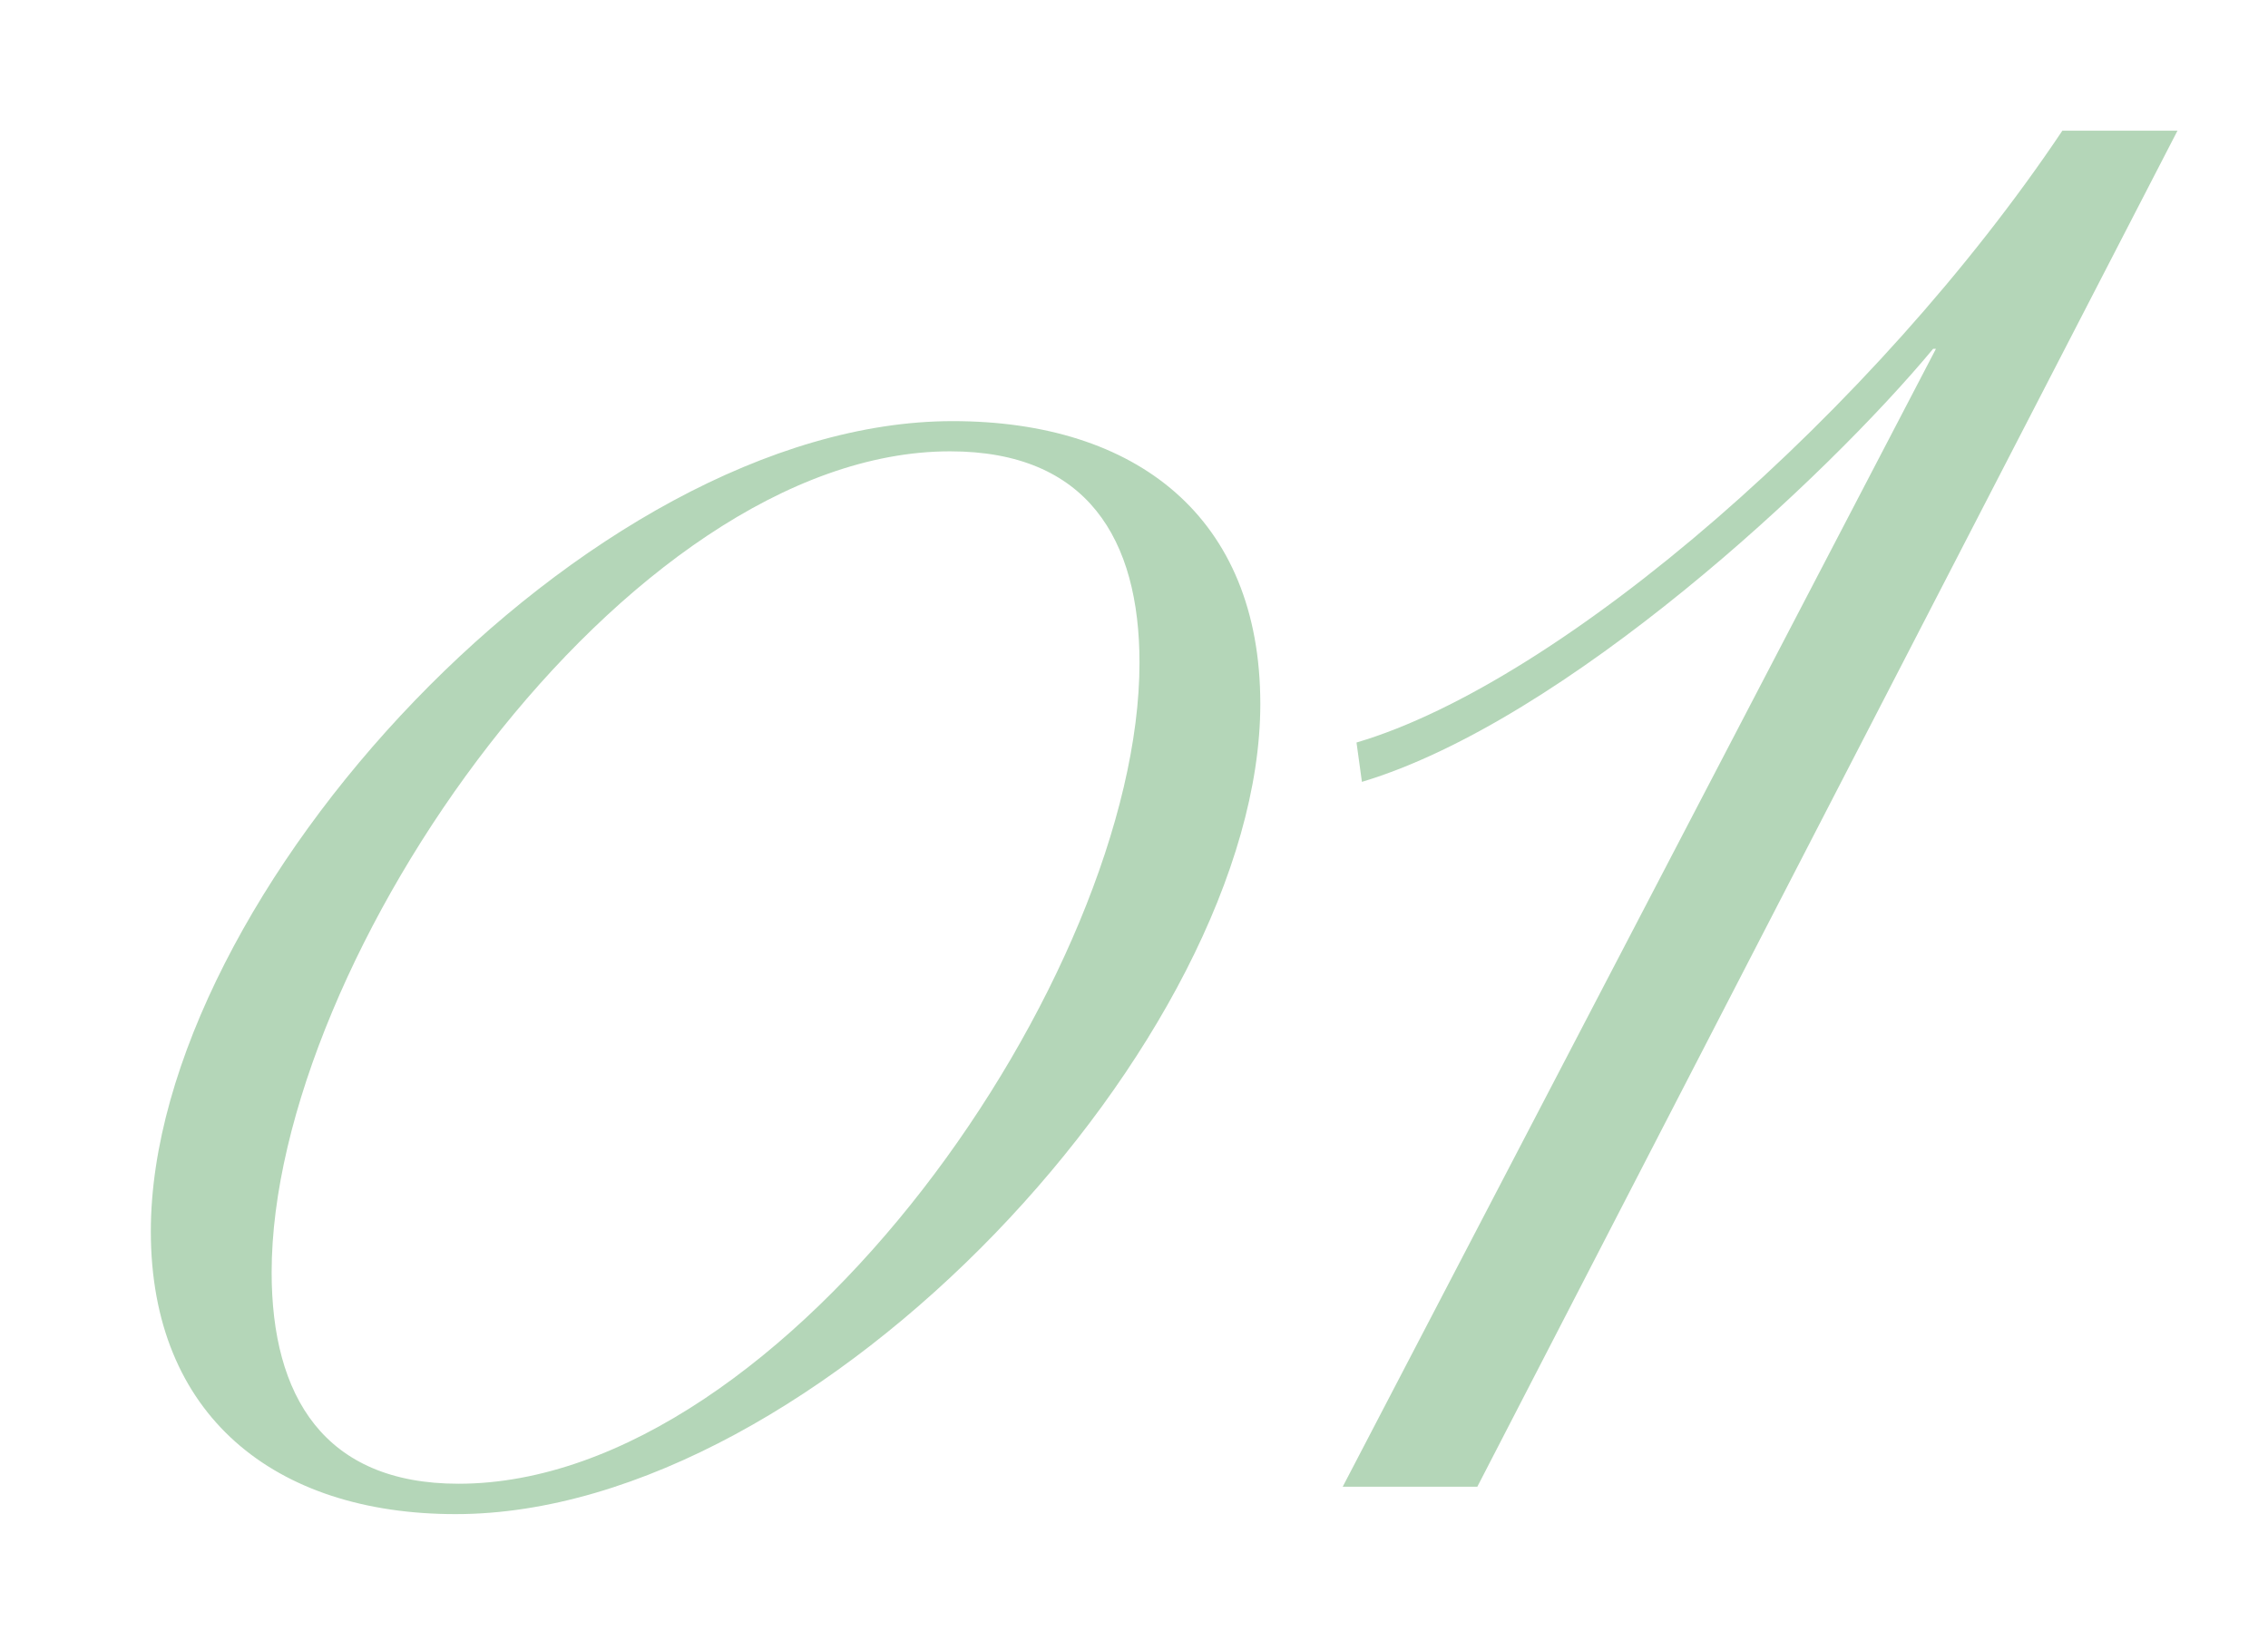
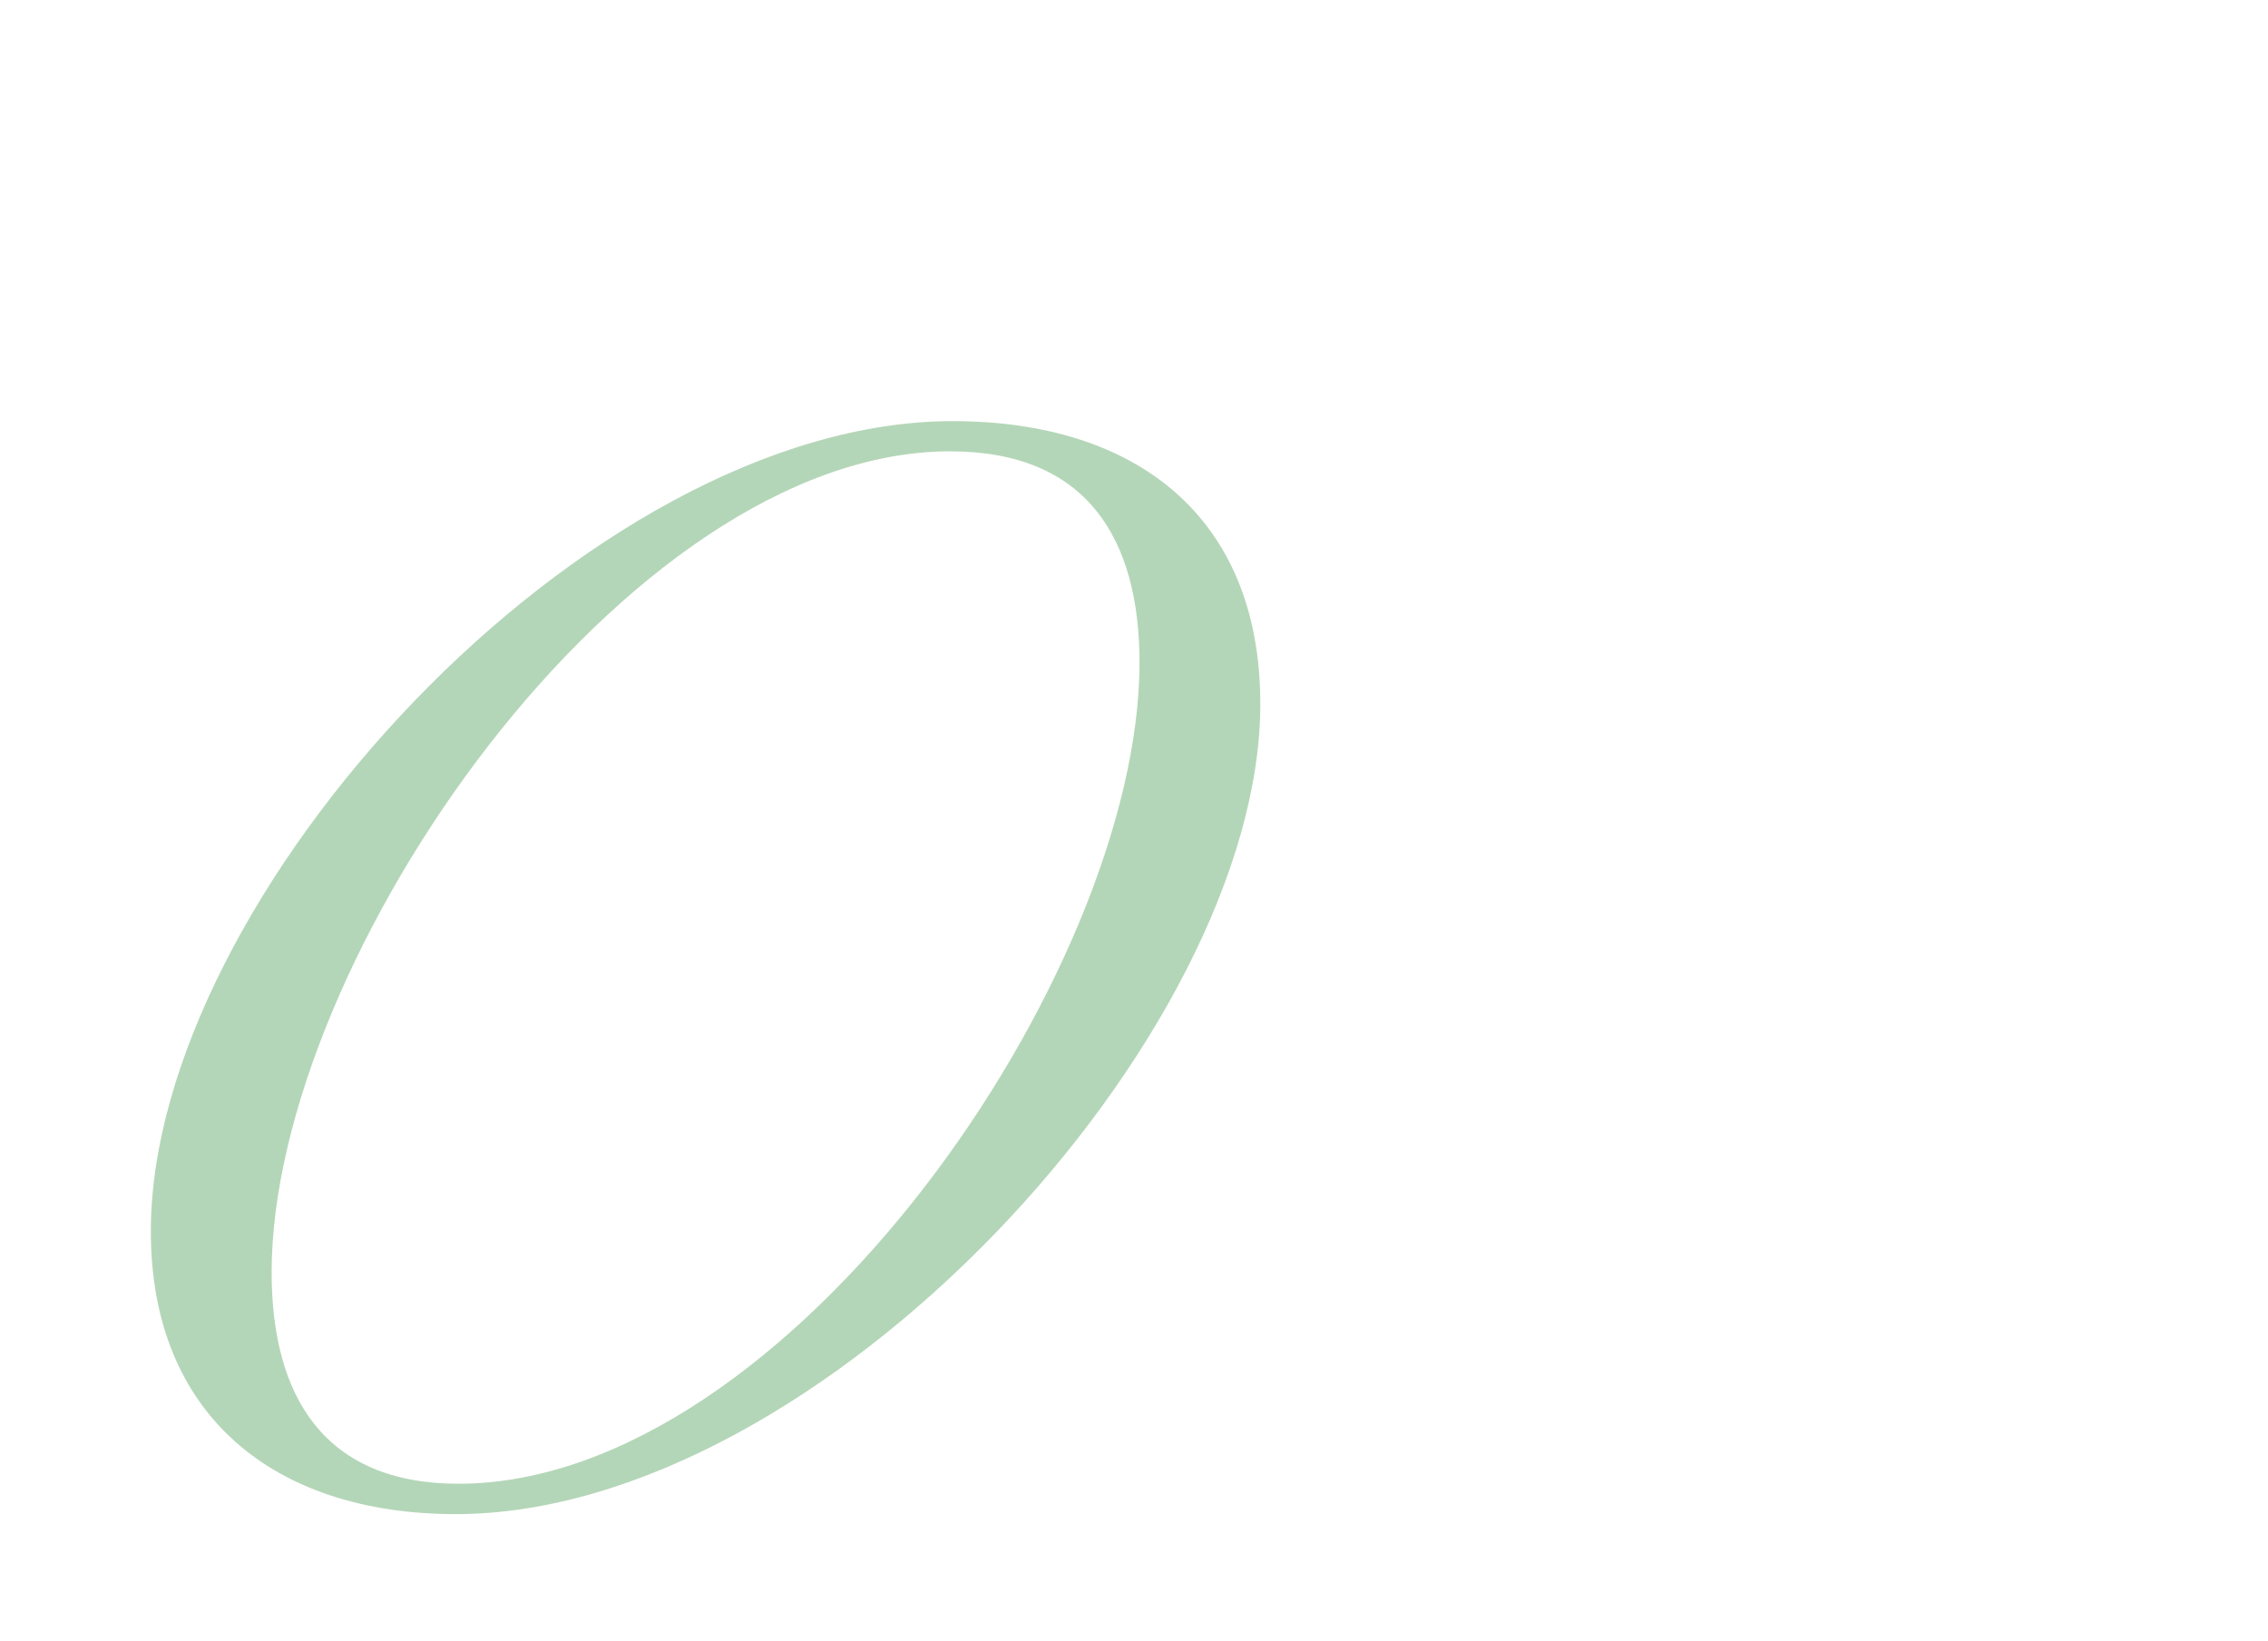
<svg xmlns="http://www.w3.org/2000/svg" id="_レイヤー_1" viewBox="0 0 121.65 88.04">
  <defs>
    <style>.cls-1{fill:none;}.cls-2{fill:#b4d6b8;}</style>
  </defs>
  <rect class="cls-1" width="121.65" height="88.04" />
  <g>
    <path class="cls-2" d="m24.44,81.22c-9.72,0-16.35-5.3-16.35-15.17,0-17.97,23.42-43.46,43.01-43.46,9.87,0,16.5,5.16,16.5,15.17,0,17.82-23.57,43.46-43.16,43.46Zm26.52-57.01c-17.38,0-36.39,27.25-36.39,44.04,0,6.63,2.8,11.34,10.02,11.34,17.68,0,36.53-27.4,36.53-44.04,0-6.63-2.8-11.34-10.16-11.34Z" />
-     <path class="cls-2" d="m116.8,7l-37.56,72.75h-7.22l31.82-61.04h-.15c-5.74,6.91-19.74,19.96-30.64,23.23l-.29-2.11c11.05-3.26,27.84-17.85,37.86-32.82h6.19Z" />
  </g>
</svg>